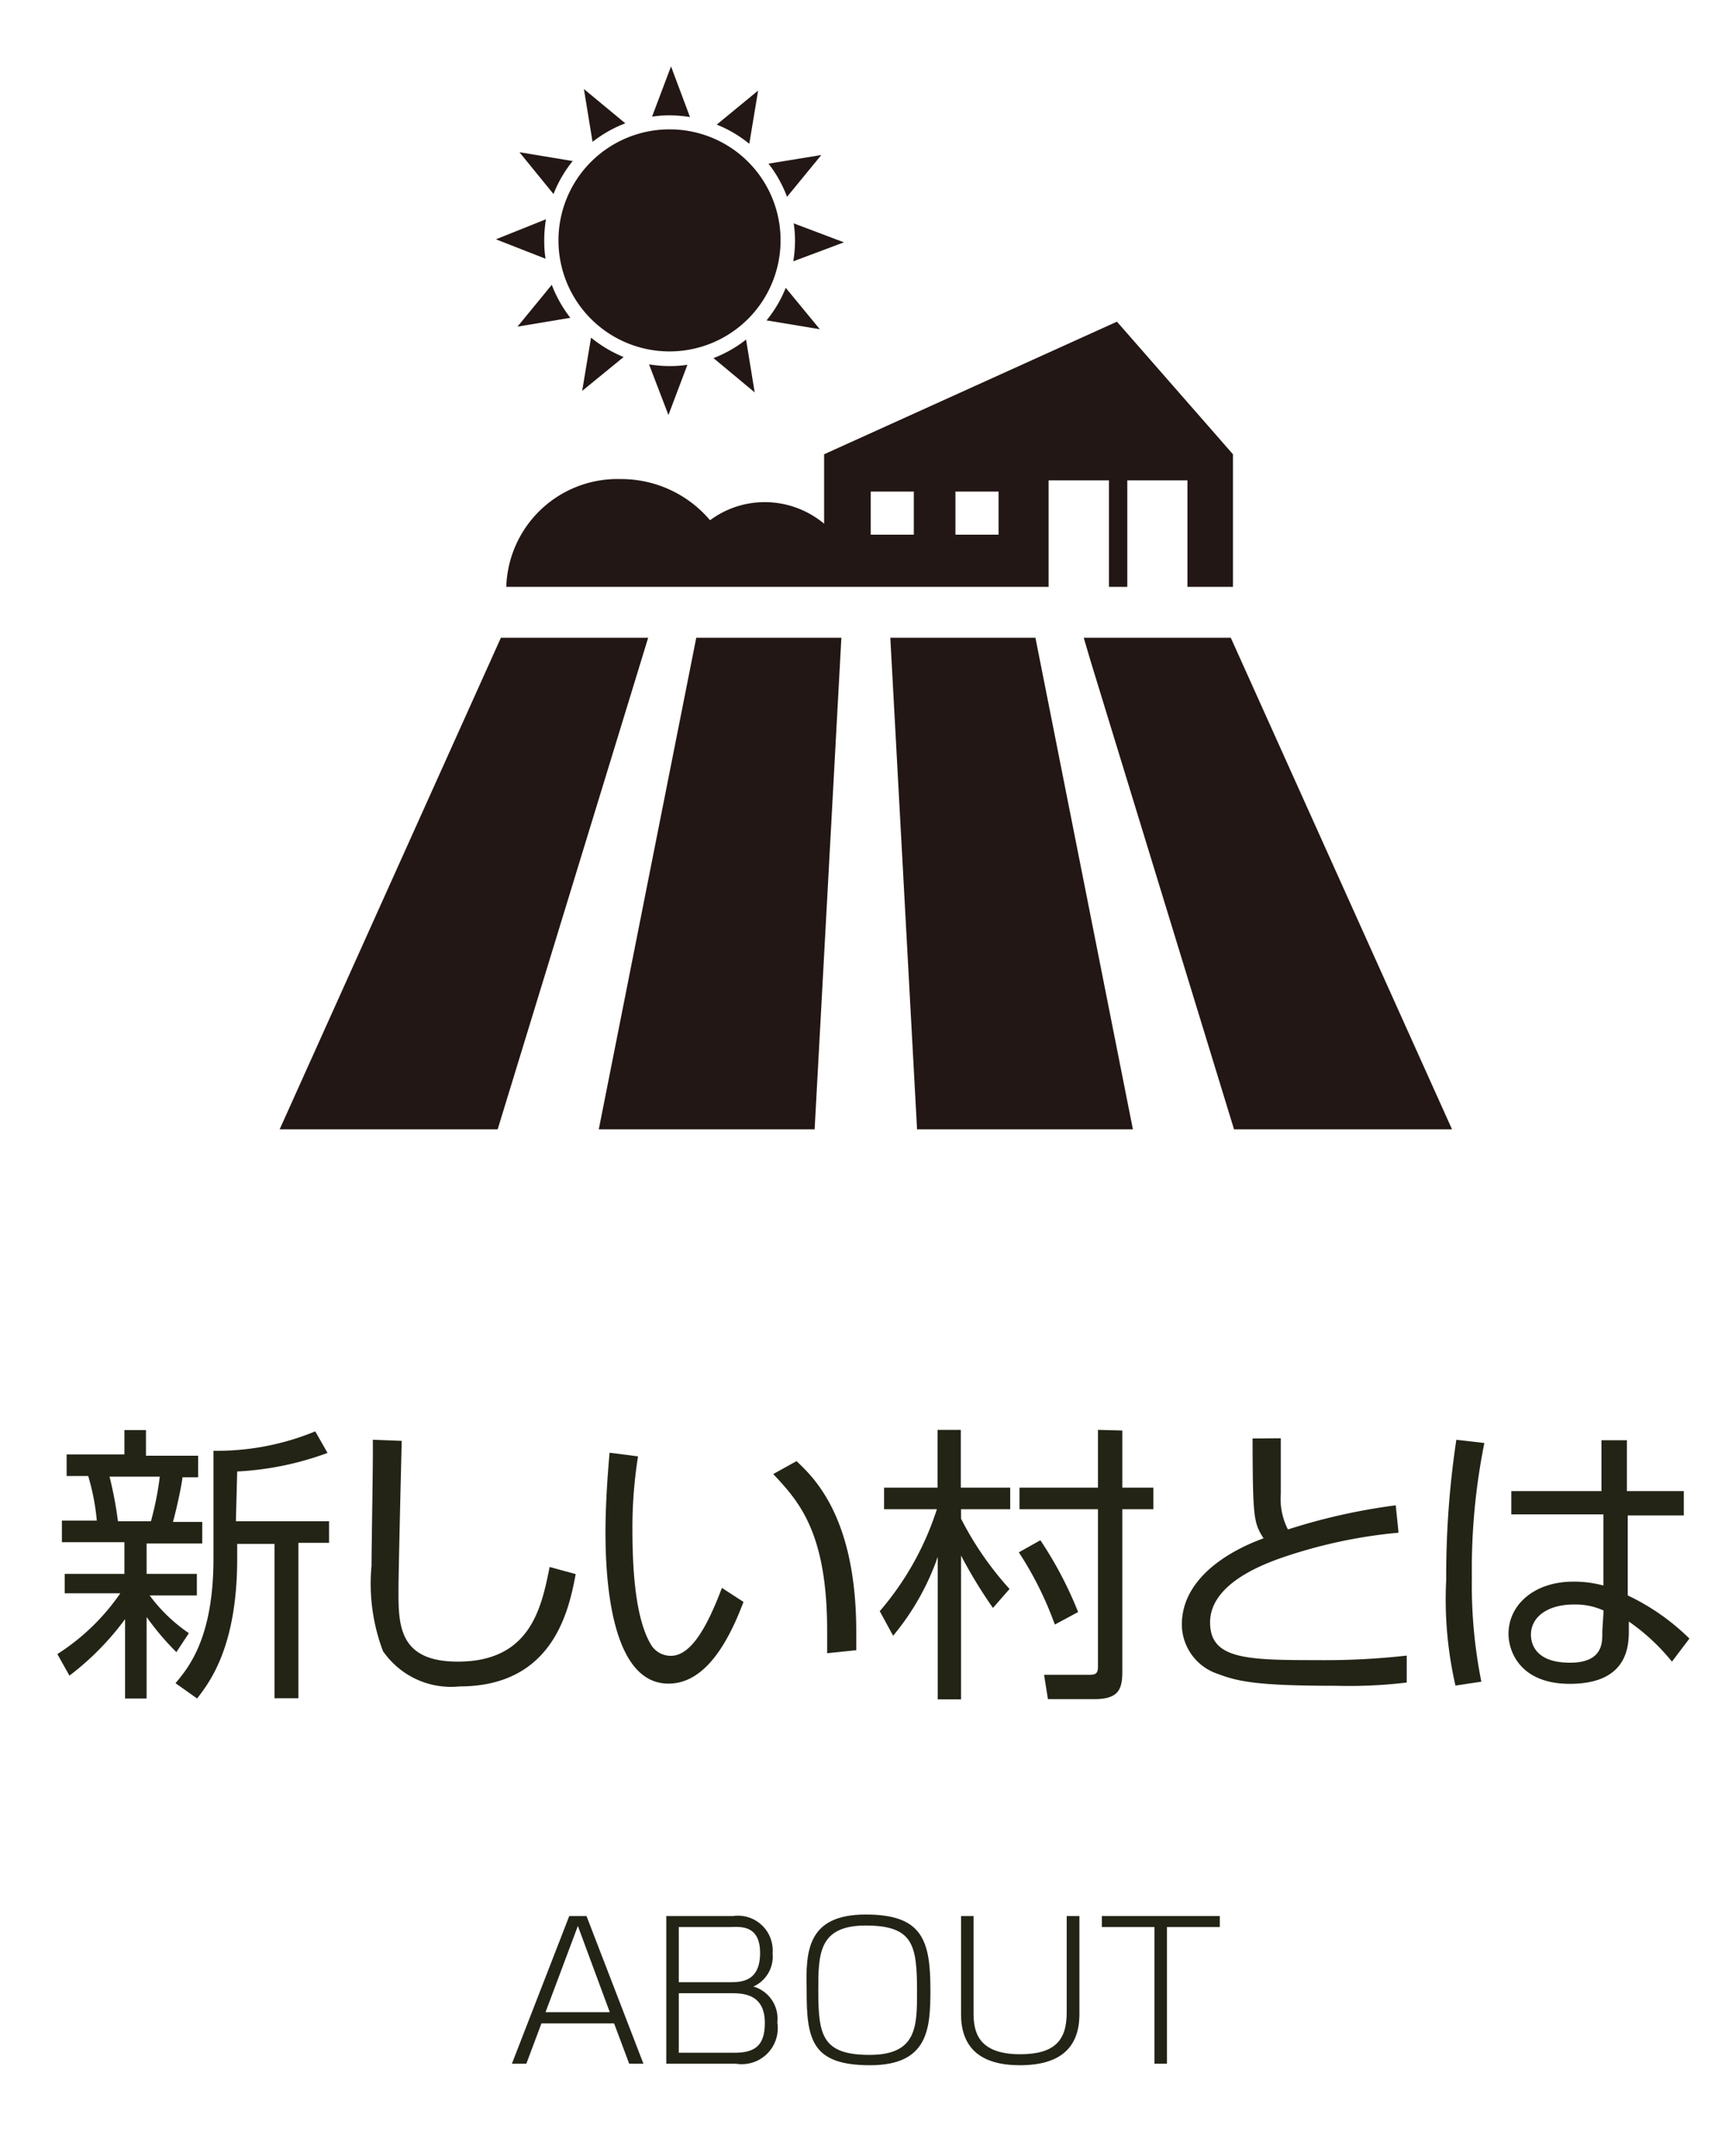
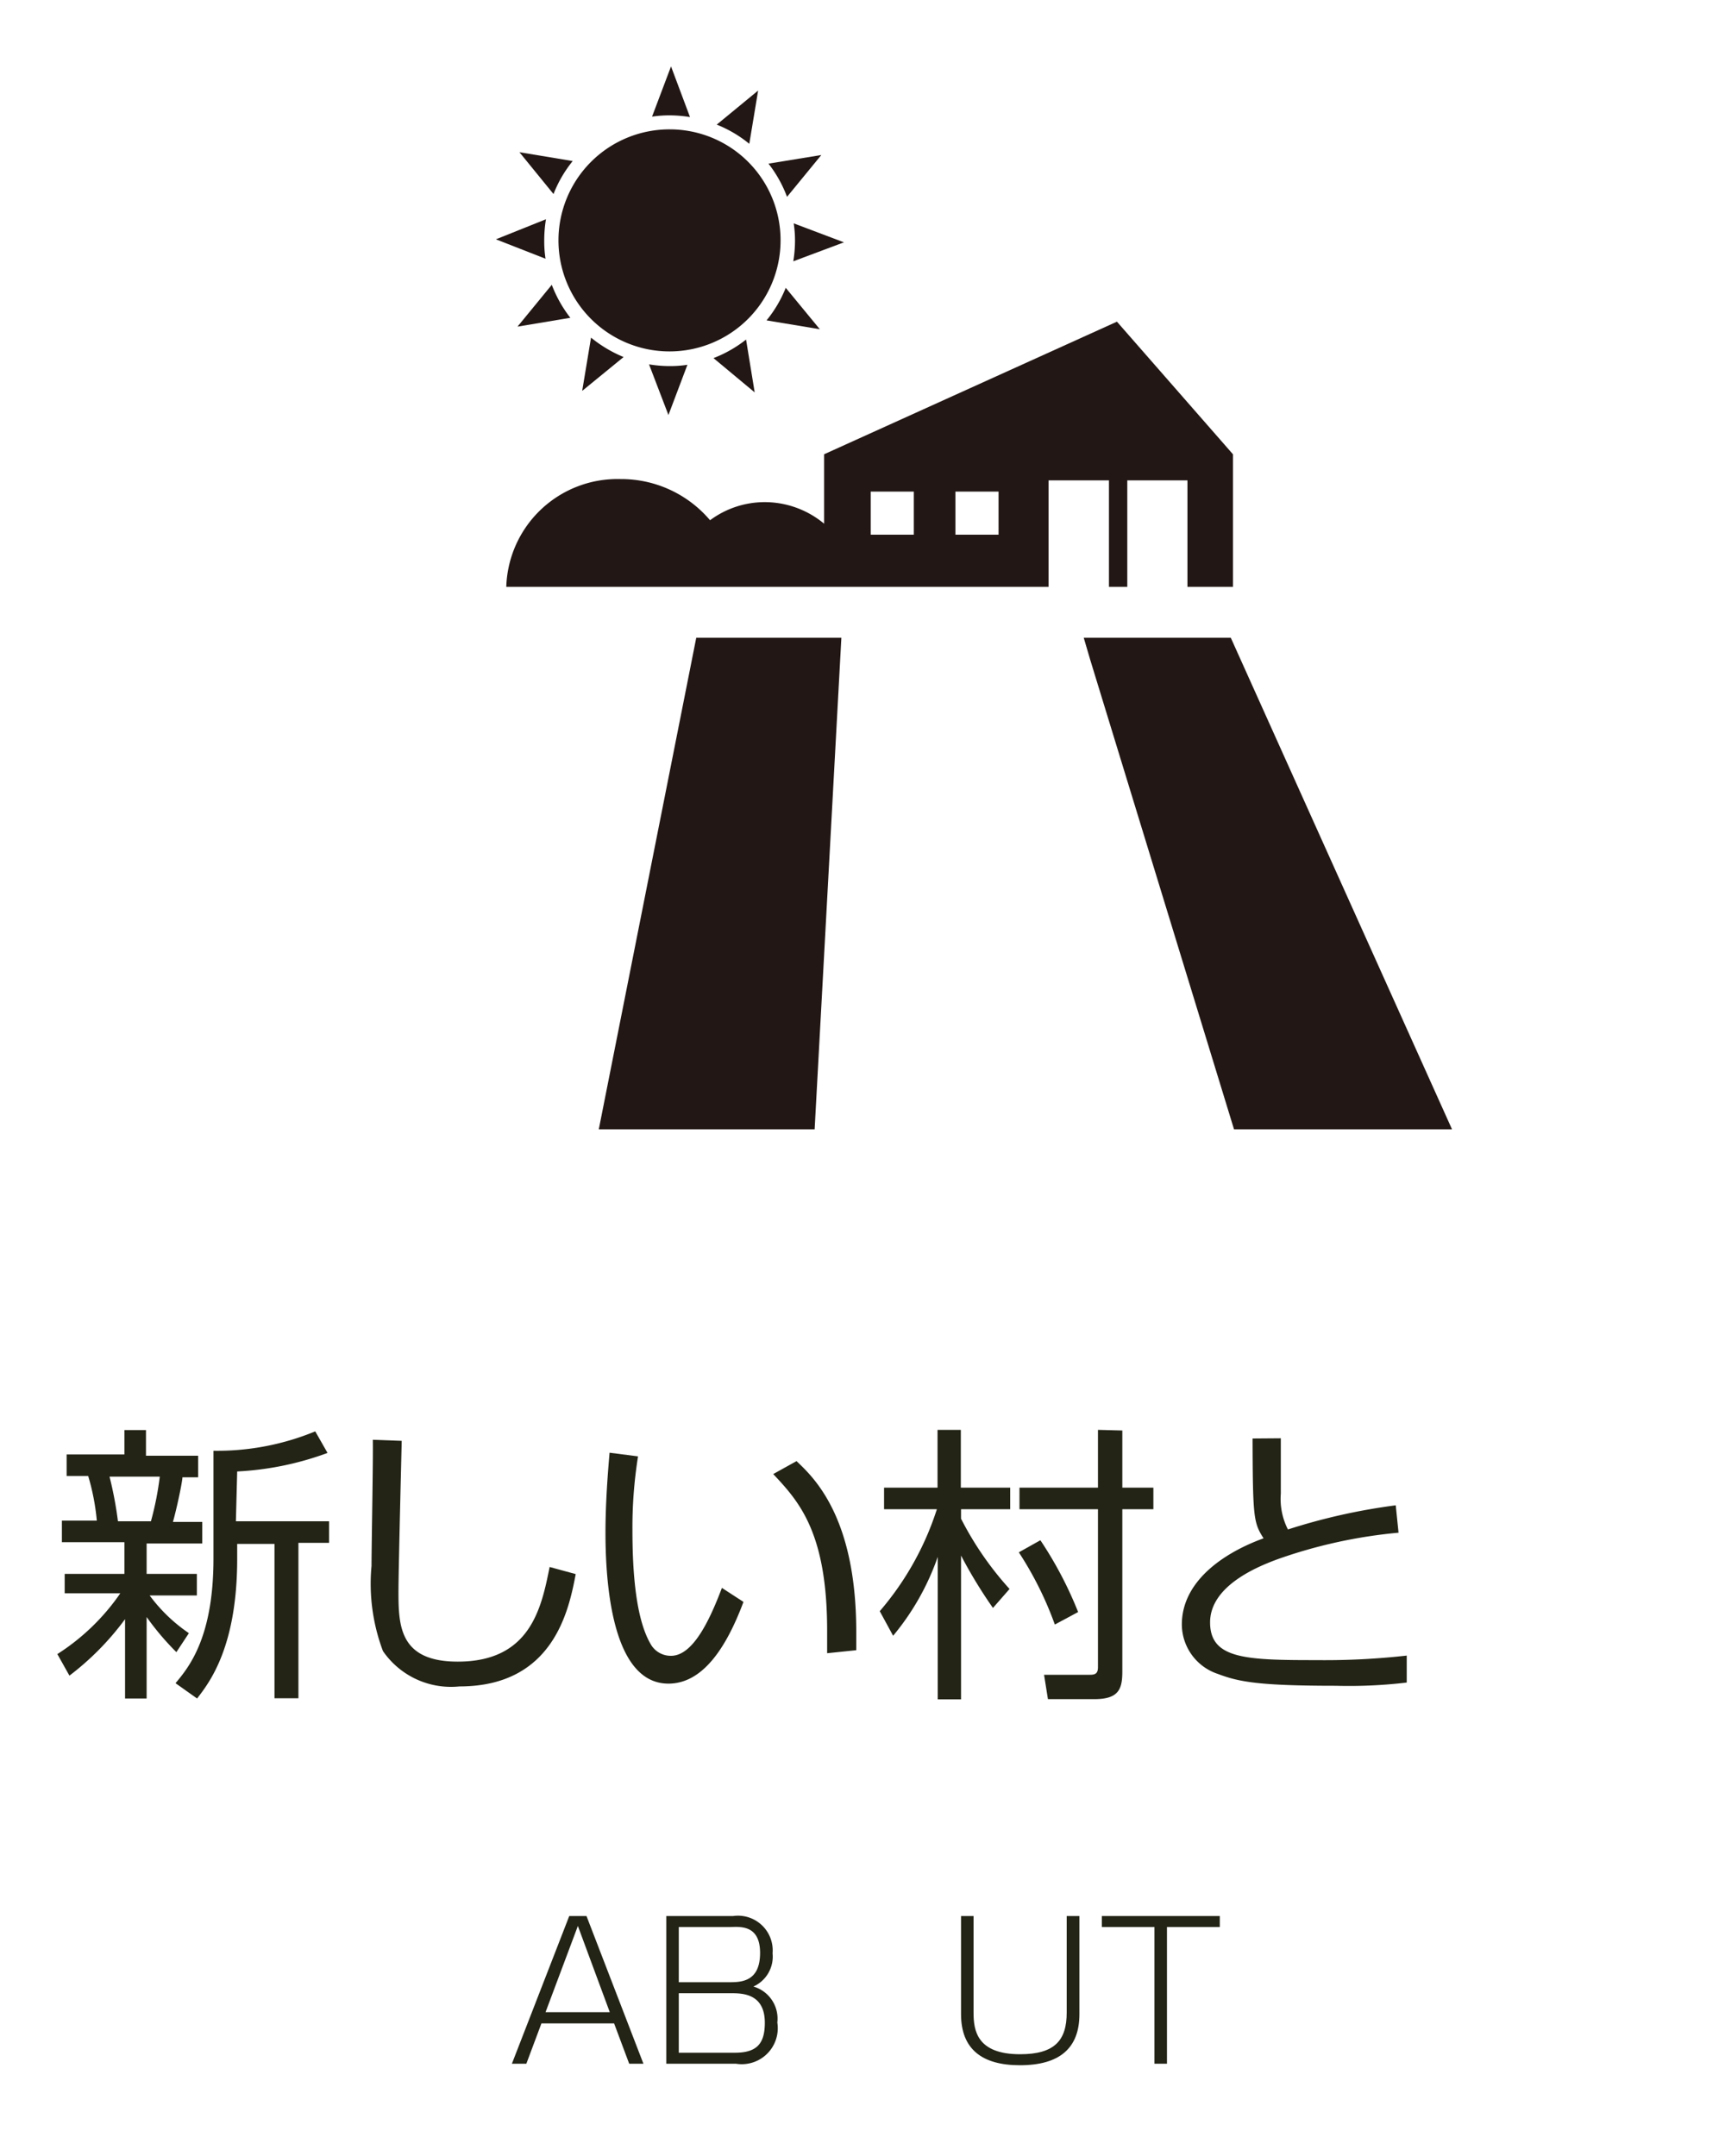
<svg xmlns="http://www.w3.org/2000/svg" id="レイヤー_1" data-name="レイヤー 1" viewBox="0 0 80 100">
  <defs>
    <style>.cls-1{fill:#232416;}.cls-2{fill:#221714;}</style>
  </defs>
  <path class="cls-1" d="M25.11,93.85l-.7,1.87h-.67l2.66-6.85h.8l2.64,6.85h-.66l-.7-1.87Zm3.17-.52-1.48-4-1.5,4Z" />
  <path class="cls-1" d="M34,88.87a1.61,1.61,0,0,1,1.83,1.73,1.52,1.52,0,0,1-.89,1.54,1.55,1.55,0,0,1,1.11,1.67,1.67,1.67,0,0,1-1.92,1.91H30.9V88.87Zm-2.52.51v2.56h2.31c.56,0,1.46,0,1.46-1.36s-1-1.2-1.42-1.2Zm0,3.07v2.76h2.6c1,0,1.39-.4,1.39-1.39,0-1.37-1.06-1.37-1.59-1.37Z" />
-   <path class="cls-1" d="M40.15,88.8c2.61,0,3,1.17,3,3.49,0,1.81-.1,3.5-2.8,3.5s-2.95-1.18-2.94-3.5C37.36,90.48,37.45,88.8,40.15,88.8Zm0,.51c-2.18,0-2.2,1.31-2.2,3,0,2.08.17,3,2.38,3s2.2-1.33,2.2-3C42.52,90.21,42.35,89.31,40.14,89.31Z" />
  <path class="cls-1" d="M45.15,88.87v4.48c0,.82.15,1.93,2.16,1.93,1.62,0,2.16-.66,2.16-1.93V88.87h.59v4.55q0,2.37-2.76,2.37c-1.75,0-2.73-.74-2.73-2.37V88.87Z" />
  <path class="cls-1" d="M56.57,88.87v.51H54.12v6.34h-.58V89.38H51.1v-.51Z" />
-   <polygon class="cls-2" points="23.23 29.58 12.97 52.38 14.18 52.38 23.08 52.38 30.06 29.58 23.23 29.58" />
  <polygon class="cls-2" points="27.77 52.38 28.73 52.38 37.78 52.38 39.02 29.58 32.29 29.58 27.77 52.38" />
-   <polygon class="cls-2" points="41.29 29.58 42.53 52.38 43.27 52.38 52.54 52.38 48.02 29.58 41.29 29.58" />
  <polygon class="cls-2" points="57.08 29.58 50.26 29.58 50.56 30.6 57.23 52.38 67.34 52.38 57.08 29.58" />
  <path class="cls-2" d="M38.22,22.09v2.2a4.31,4.31,0,0,0-2.75-1,4.25,4.25,0,0,0-2.54.84,5.4,5.4,0,0,0-4.15-1.91,5.16,5.16,0,0,0-5.3,5H48.63V22.28h2.8v4.94h.85V22.28h2.79v4.94h2.11V21.07L51.8,14.92,38.22,21.07Zm6.09.71h2v2h-2Zm-3.93,0h2v2h-2Z" />
  <path class="cls-2" d="M26.56,7.47l-2.47-.41L25.67,9A5.72,5.72,0,0,1,26.56,7.47Z" />
  <path class="cls-2" d="M32,5.43l-.88-2.35-.88,2.33a5.42,5.42,0,0,1,.81-.06A6,6,0,0,1,32,5.43Z" />
-   <path class="cls-2" d="M29,5.72,27.08,4.13l.4,2.45A5.8,5.8,0,0,1,29,5.72Z" />
  <path class="cls-2" d="M35.16,4.2,33.24,5.78a5.72,5.72,0,0,1,1.51.89Z" />
  <path class="cls-2" d="M38.09,7.19l-2.45.4a5.8,5.8,0,0,1,.86,1.54Z" />
  <path class="cls-2" d="M36.87,11.17a6,6,0,0,1-.08.95l2.35-.88-2.33-.88A5.42,5.42,0,0,1,36.87,11.17Z" />
  <path class="cls-2" d="M27,18.13l1.92-1.57a6,6,0,0,1-1.51-.9Z" />
  <path class="cls-2" d="M36.44,13.35a5.72,5.72,0,0,1-.89,1.51l2.47.41Z" />
  <path class="cls-2" d="M33.09,16.61,35,18.2l-.4-2.45A5.8,5.8,0,0,1,33.09,16.61Z" />
  <path class="cls-2" d="M30.1,16.9,31,19.25l.88-2.33a5.29,5.29,0,0,1-.8.06A6,6,0,0,1,30.1,16.9Z" />
  <path class="cls-2" d="M24,15.15l2.45-.41a5.91,5.91,0,0,1-.86-1.53Z" />
  <path class="cls-2" d="M25.24,11.17a6,6,0,0,1,.08-1L23,11.1,25.3,12A5.29,5.29,0,0,1,25.24,11.17Z" />
  <path class="cls-2" d="M31.06,6a5.15,5.15,0,1,0,5.14,5.15A5.14,5.14,0,0,0,31.06,6Z" />
  <path class="cls-1" d="M8.18,76.63A12.5,12.5,0,0,1,6.8,75v3.78h-1V75.1a12.85,12.85,0,0,1-2.58,2.62l-.56-1a10.2,10.2,0,0,0,2.92-2.82H3V73H5.77V71.53H2.87v-1H4.49a10.57,10.57,0,0,0-.4-2.07h-1v-1H5.77V66.33h1v1.19H9.19v1H8.46c0,.2-.26,1.44-.44,2.07H9.38v1H6.8V73H9.13v1H6.94a7.5,7.5,0,0,0,1.82,1.75ZM7,70.56a14.26,14.26,0,0,0,.41-2.07H5.08a17.52,17.52,0,0,1,.39,2.07Zm3.94,0h4.32v1H13.84v7.21H12.73V71.61H11v.69c0,4.08-1.28,5.73-1.86,6.48l-1-.71c.62-.74,1.76-2.12,1.76-5.78v-5a11.94,11.94,0,0,0,4.72-.9l.57,1a14.1,14.1,0,0,1-4.19.86Z" />
  <path class="cls-1" d="M18.63,66.83c0,.11-.15,5.93-.15,7,0,1.6.06,3.24,2.75,3.24,3.37,0,3.88-2.49,4.26-4.39l1.21.33c-.31,1.61-1,5.21-5.39,5.21a3.83,3.83,0,0,1-3.55-1.64,8.86,8.86,0,0,1-.53-3.95c0-.93.08-5,.06-5.85Z" />
  <path class="cls-1" d="M29.59,67.55a21,21,0,0,0-.26,3.4c0,2,.16,4.22.89,5.38a1.07,1.07,0,0,0,.9.47c1,0,1.77-1.59,2.36-3.15l1,.65c-.82,2.19-1.92,3.79-3.48,3.79-2.64,0-2.92-4.74-2.92-7,0-1.39.11-2.79.19-3.71Zm8.77,9.13c0-.31,0-.62,0-1.05,0-4.57-1.32-6-2.5-7.26l1.08-.6c.79.75,2.77,2.58,2.77,7.91,0,.37,0,.61,0,.86Z" />
  <path class="cls-1" d="M46.05,74.58a22.17,22.17,0,0,1-1.48-2.43v6.67H43.49V72.21a11.72,11.72,0,0,1-2.07,3.66l-.62-1.14A13.63,13.63,0,0,0,43.45,70H41V69h2.48V66.32h1.08V69h2.29v1H44.57v.44a14.94,14.94,0,0,0,2.25,3.26Zm2.87.77A16.06,16.06,0,0,0,47.25,72l1-.56A17.86,17.86,0,0,1,50,74.77Zm3.13-9V69h1.44V70H52.05v7.52c0,.82-.16,1.29-1.3,1.29H48.6l-.18-1.13h2.13c.27,0,.37-.08.37-.36V70H47.28V69h3.64V66.32Z" />
  <path class="cls-1" d="M59.4,66.71c0,.94,0,1.62,0,2.57a3.12,3.12,0,0,0,.33,1.66,28,28,0,0,1,5-1.12l.13,1.27a23,23,0,0,0-5.61,1.23c-.89.33-3.13,1.22-3.13,2.93S57.8,77,61.1,77a33.8,33.8,0,0,0,4.14-.21v1.25a22.54,22.54,0,0,1-3.29.15c-3.62,0-4.52-.19-5.47-.55a2.43,2.43,0,0,1-1.67-2.29c0-2,1.92-3.32,3.79-4-.46-.72-.5-.94-.51-4.63Z" />
-   <path class="cls-1" d="M68.84,66.93a29.68,29.68,0,0,0-.58,6.21A22.94,22.94,0,0,0,68.7,78l-1.2.18a17.81,17.81,0,0,1-.43-4.89,42.48,42.48,0,0,1,.47-6.51Zm5.43,2.23,0-2.36h1.18l0,2.36h2.64v1.13h-2.6l0,3.71a10.42,10.42,0,0,1,2.86,2l-.81,1.07a9.62,9.62,0,0,0-2-1.86v.38c0,.69,0,2.51-2.74,2.51-2.26,0-2.84-1.46-2.84-2.32,0-1.36,1.21-2.42,3-2.42a5.17,5.17,0,0,1,1.4.18l0-3.3H70.09V69.16Zm.1,5.54A3.15,3.15,0,0,0,73,74.42c-1.26,0-2,.6-2,1.4,0,.44.23,1.3,1.81,1.3s1.5-1,1.5-1.46Z" />
</svg>